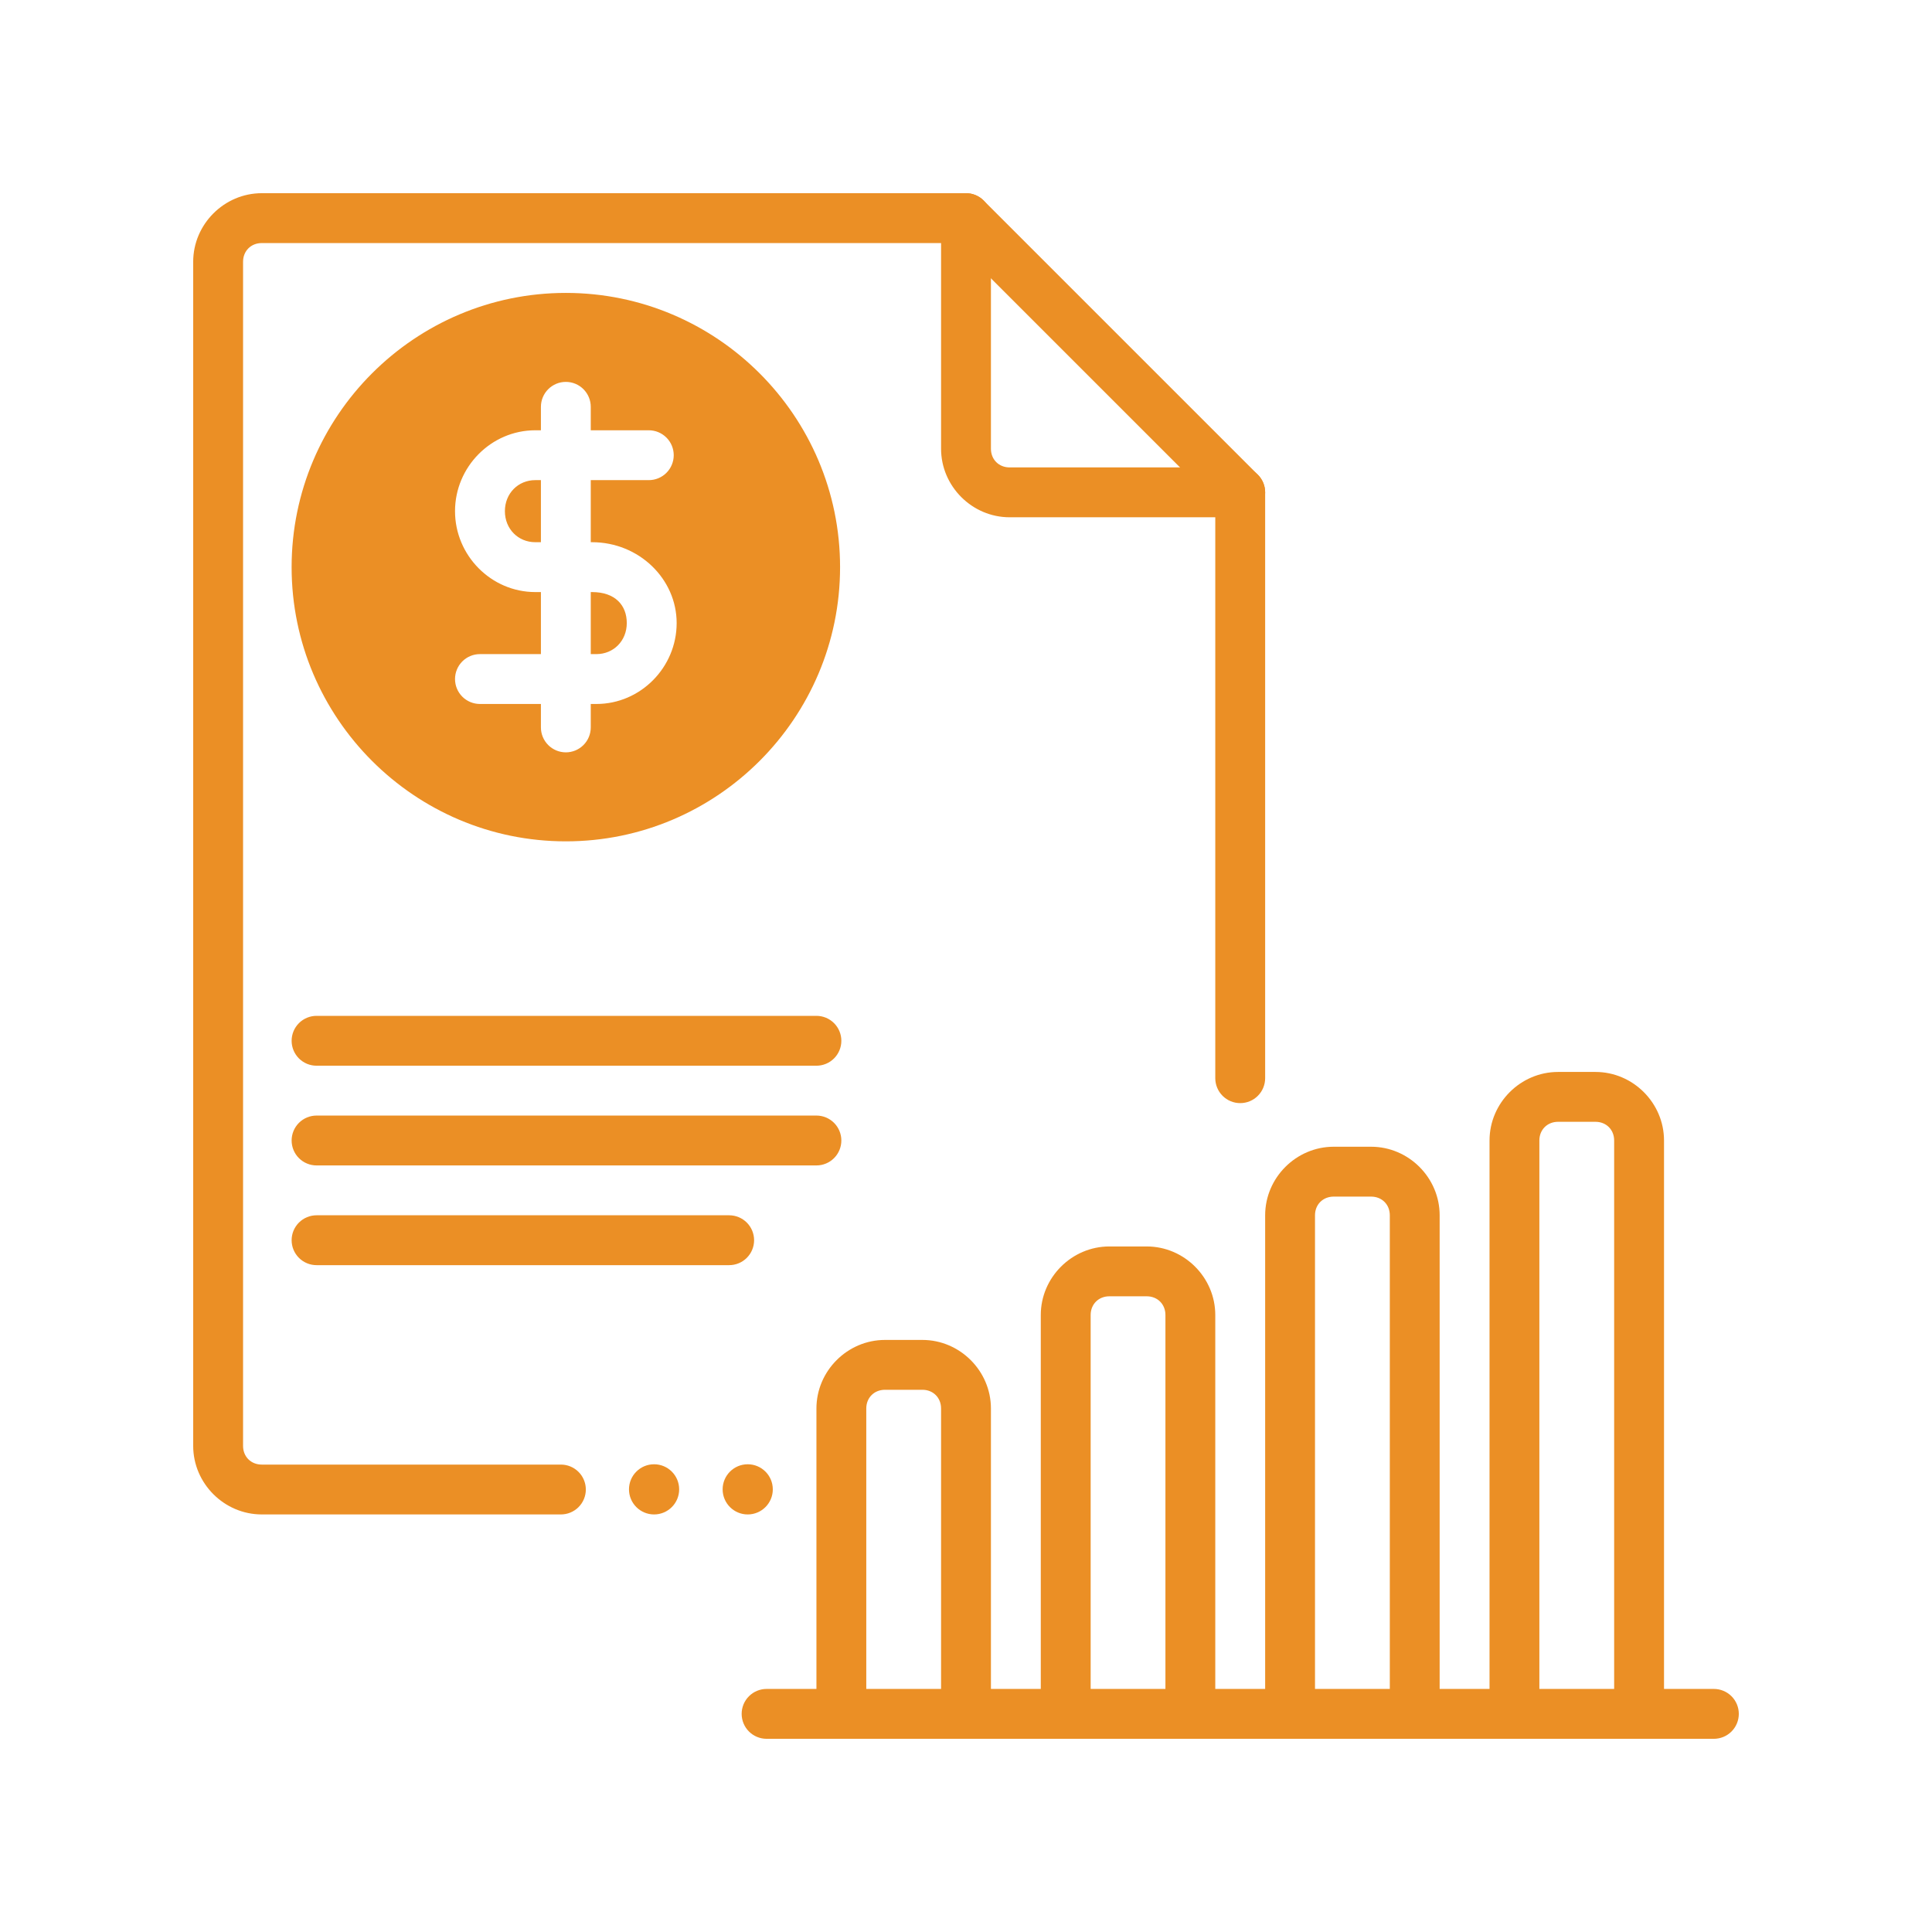
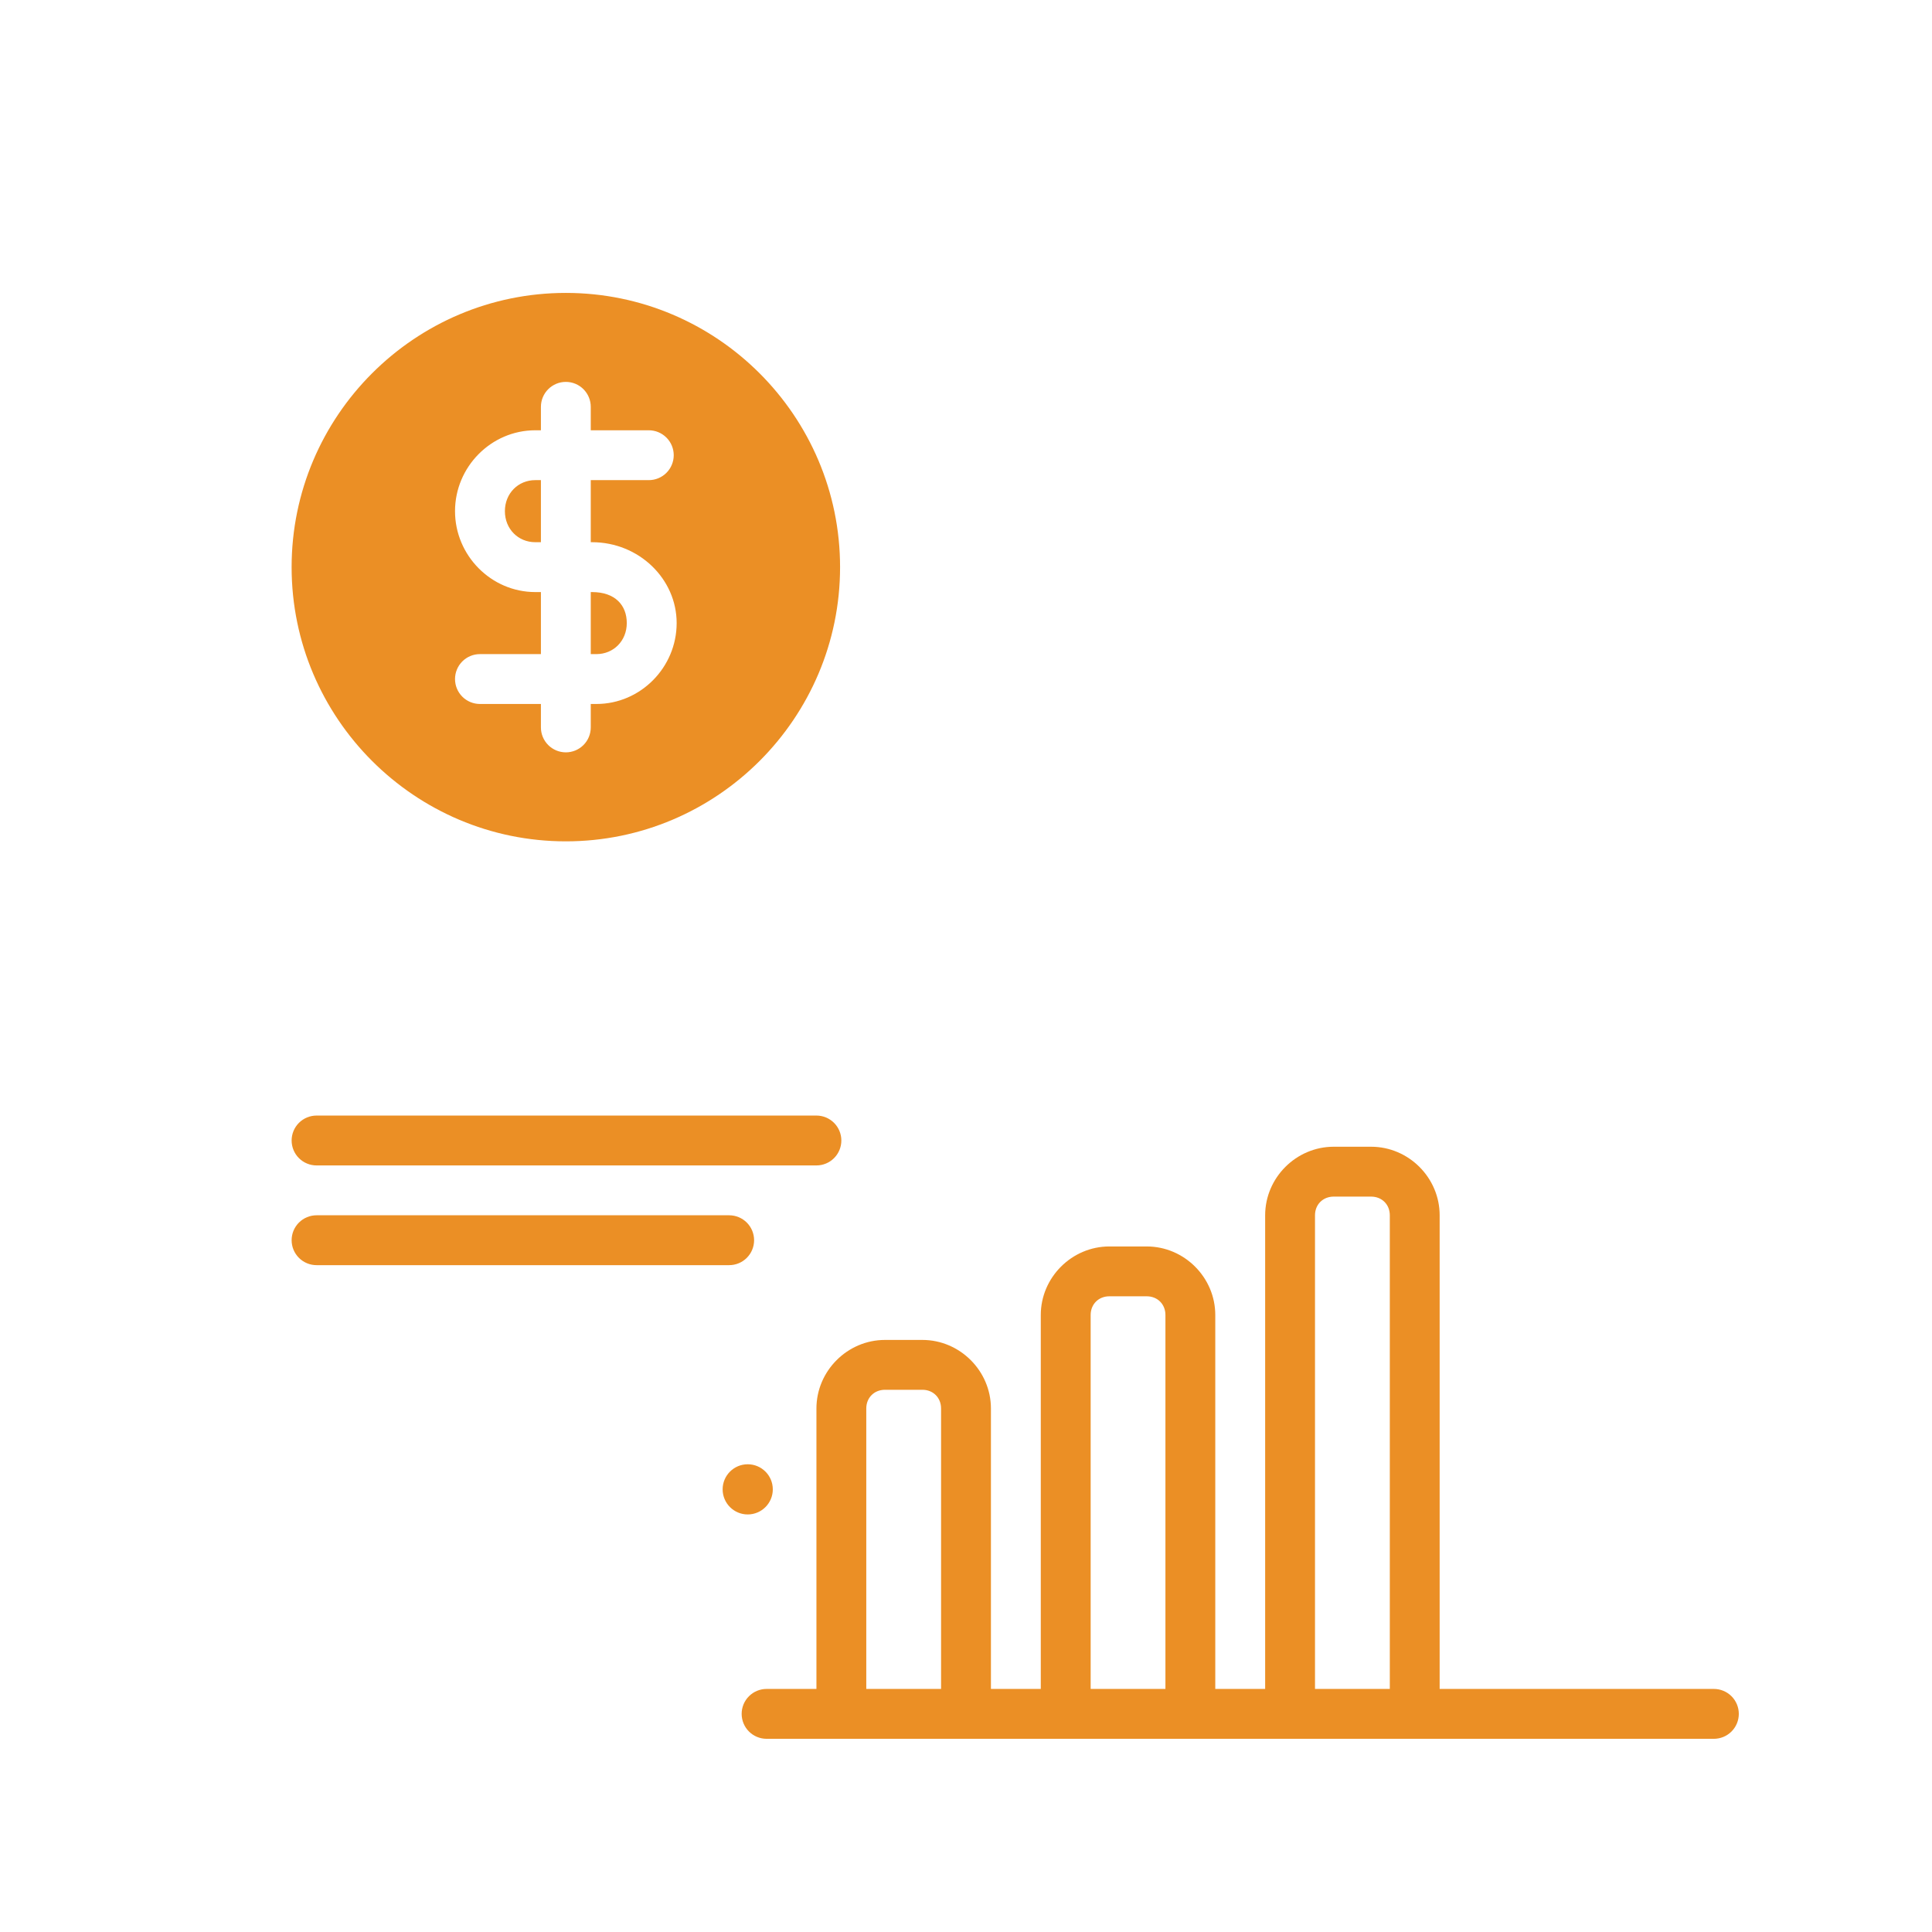
<svg xmlns="http://www.w3.org/2000/svg" width="1080" zoomAndPan="magnify" viewBox="0 0 810 810" height="1080" preserveAspectRatio="xMidYMid meet" version="1.0">
  <defs>
    <clipPath id="e376896ae5">
      <path d="M 81 81 L 531 81 L 531 635 L 81 635 Z M 81 81 " clip-rule="nonzero" />
    </clipPath>
    <clipPath id="b1ae58e9b1">
      <path d="M 394 81 L 531 81 L 531 217 L 394 217 Z M 394 81 " clip-rule="nonzero" />
    </clipPath>
    <clipPath id="3f3eb74549">
      <path d="M 310 708 L 729 708 L 729 729 L 310 729 Z M 310 708 " clip-rule="nonzero" />
    </clipPath>
    <clipPath id="e8ed1d04e7">
      <path d="M 342 561 L 416 561 L 416 729 L 342 729 Z M 342 561 " clip-rule="nonzero" />
    </clipPath>
    <clipPath id="749ff4fa4f">
      <path d="M 436 522 L 510 522 L 510 729 L 436 729 Z M 436 522 " clip-rule="nonzero" />
    </clipPath>
    <clipPath id="42f7ca4213">
      <path d="M 530 480 L 604 480 L 604 729 L 530 729 Z M 530 480 " clip-rule="nonzero" />
    </clipPath>
  </defs>
  <path fill="#eb8f25" d="M 237.234 122.805 C 173.863 122.805 122.262 174.402 122.262 237.773 C 122.262 301.145 173.863 352.738 237.234 352.738 C 300.605 352.738 352.203 301.145 352.203 237.773 C 352.203 174.402 300.605 122.805 237.234 122.805 Z M 237.234 160.109 C 240.008 160.109 242.664 161.215 244.621 163.176 C 246.582 165.133 247.68 167.793 247.68 170.562 L 247.68 180.398 L 272.023 180.398 C 274.793 180.402 277.445 181.504 279.406 183.461 C 281.363 185.418 282.465 188.074 282.465 190.844 C 282.465 193.613 281.367 196.273 279.406 198.234 C 277.449 200.195 274.793 201.297 272.023 201.297 L 247.68 201.297 L 247.68 227.32 L 248.219 227.32 C 267.863 227.32 283.691 242.684 283.691 261.227 C 283.691 279.77 268.574 295.145 250.051 295.145 L 247.68 295.145 L 247.68 304.98 C 247.676 307.75 246.578 310.406 244.617 312.363 C 242.66 314.324 240.004 315.426 237.234 315.426 C 234.465 315.426 231.805 314.328 229.848 312.367 C 227.887 310.41 226.781 307.754 226.781 304.98 L 226.781 295.145 L 201.223 295.145 C 199.852 295.145 198.492 294.875 197.223 294.352 C 195.953 293.824 194.801 293.055 193.832 292.086 C 192.859 291.113 192.09 289.961 191.566 288.691 C 191.039 287.426 190.77 286.066 190.77 284.691 C 190.77 283.32 191.039 281.961 191.566 280.691 C 192.09 279.422 192.859 278.27 193.832 277.297 C 194.801 276.328 195.953 275.559 197.223 275.031 C 198.492 274.508 199.852 274.238 201.223 274.238 L 226.781 274.238 L 226.781 248.227 L 224.418 248.227 C 205.895 248.227 190.77 232.852 190.77 214.309 C 190.77 195.766 205.895 180.398 224.418 180.398 L 226.781 180.398 L 226.781 170.562 C 226.781 169.191 227.051 167.832 227.578 166.562 C 228.102 165.293 228.871 164.141 229.844 163.172 C 230.812 162.199 231.965 161.43 233.234 160.902 C 234.504 160.379 235.863 160.109 237.234 160.109 Z M 224.418 201.297 C 217.246 201.297 211.68 206.855 211.68 214.309 C 211.68 221.762 217.246 227.32 224.418 227.32 L 226.781 227.32 L 226.781 201.297 Z M 247.68 248.227 L 247.68 274.238 L 250.051 274.238 C 257.227 274.238 262.781 268.68 262.781 261.227 C 262.781 253.773 257.922 248.227 248.219 248.227 Z M 247.68 248.227 " fill-opacity="1" fill-rule="nonzero" />
  <g clip-path="url(#e376896ae5)">
-     <path fill="#eb8f25" d="M 109.746 80.996 C 94.004 80.996 80.996 94.004 80.996 109.746 L 80.996 606.195 C 80.996 621.938 94.004 634.934 109.746 634.934 L 235.16 634.934 C 236.531 634.934 237.891 634.664 239.16 634.137 C 240.426 633.613 241.578 632.844 242.551 631.875 C 243.52 630.902 244.293 629.75 244.816 628.48 C 245.344 627.215 245.613 625.852 245.613 624.48 C 245.609 621.707 244.508 619.051 242.547 617.094 C 240.586 615.137 237.93 614.035 235.16 614.035 L 109.746 614.035 C 105.223 614.035 101.906 610.719 101.906 606.195 L 101.906 109.746 C 101.906 105.223 105.223 101.906 109.746 101.906 L 400.672 101.906 L 509.512 210.75 L 509.512 452.035 C 509.512 453.406 509.781 454.766 510.309 456.035 C 510.832 457.305 511.605 458.457 512.574 459.426 C 513.547 460.398 514.699 461.168 515.965 461.695 C 517.234 462.219 518.594 462.488 519.969 462.488 C 521.34 462.488 522.699 462.219 523.969 461.695 C 525.238 461.168 526.391 460.398 527.359 459.426 C 528.332 458.457 529.102 457.305 529.625 456.035 C 530.152 454.766 530.422 453.406 530.422 452.035 L 530.422 206.418 C 530.422 203.648 529.32 200.992 527.363 199.031 L 412.387 84.062 C 410.43 82.102 407.773 81 405 80.996 Z M 109.746 80.996 " fill-opacity="1" fill-rule="nonzero" />
-   </g>
+     </g>
  <g clip-path="url(#b1ae58e9b1)">
-     <path fill="#eb8f25" d="M 405 80.996 C 403.625 80.996 402.27 81.266 401 81.793 C 399.73 82.316 398.578 83.086 397.605 84.059 C 396.637 85.031 395.867 86.184 395.34 87.449 C 394.816 88.719 394.547 90.078 394.547 91.453 L 394.547 188.133 C 394.547 203.875 407.555 216.871 423.297 216.871 L 519.969 216.871 C 521.34 216.875 522.699 216.602 523.969 216.078 C 525.238 215.555 526.391 214.781 527.359 213.812 C 528.332 212.84 529.102 211.688 529.625 210.418 C 530.152 209.152 530.422 207.793 530.422 206.418 C 530.422 205.047 530.152 203.688 529.625 202.418 C 529.102 201.148 528.332 199.996 527.359 199.027 C 526.391 198.055 525.238 197.285 523.969 196.758 C 522.699 196.234 521.34 195.965 519.969 195.965 L 423.297 195.965 C 418.77 195.965 415.453 192.656 415.453 188.133 L 415.453 91.453 C 415.453 90.078 415.184 88.719 414.66 87.449 C 414.133 86.184 413.363 85.031 412.395 84.059 C 411.422 83.086 410.27 82.316 409 81.793 C 407.734 81.266 406.371 80.996 405 80.996 Z M 405 80.996 " fill-opacity="1" fill-rule="nonzero" />
-   </g>
+     </g>
  <g clip-path="url(#3f3eb74549)">
    <path fill="#eb8f25" d="M 321.387 708.094 C 318.613 708.098 315.957 709.199 314 711.16 C 312.039 713.117 310.941 715.777 310.941 718.547 C 310.941 721.32 312.039 723.977 314 725.938 C 315.957 727.898 318.613 729 321.387 729.004 L 718.547 729.004 C 719.922 729.004 721.281 728.73 722.551 728.207 C 723.82 727.684 724.973 726.914 725.941 725.941 C 726.914 724.973 727.684 723.816 728.207 722.547 C 728.734 721.281 729.004 719.922 729.004 718.547 C 729.004 717.176 728.734 715.816 728.207 714.547 C 727.684 713.277 726.914 712.125 725.941 711.156 C 724.973 710.184 723.82 709.414 722.551 708.891 C 721.281 708.363 719.922 708.094 718.547 708.094 Z M 321.387 708.094 " fill-opacity="1" fill-rule="nonzero" />
  </g>
  <g clip-path="url(#e8ed1d04e7)">
    <path fill="#eb8f25" d="M 371.035 561.773 C 355.289 561.773 342.293 574.77 342.293 590.512 L 342.293 718.547 C 342.293 721.32 343.395 723.977 345.352 725.938 C 347.312 727.898 349.969 729 352.738 729.004 C 354.109 729.004 355.473 728.73 356.738 728.207 C 358.008 727.684 359.16 726.914 360.133 725.941 C 361.102 724.973 361.871 723.816 362.398 722.547 C 362.922 721.281 363.195 719.922 363.191 718.547 L 363.191 590.512 C 363.191 585.992 366.508 582.672 371.035 582.672 L 386.715 582.672 C 391.238 582.672 394.547 585.988 394.547 590.512 L 394.547 718.547 C 394.547 719.922 394.816 721.281 395.34 722.547 C 395.867 723.816 396.637 724.973 397.605 725.941 C 398.578 726.914 399.73 727.684 401 728.207 C 402.266 728.73 403.625 729.004 405 729.004 C 406.371 729.004 407.73 728.73 409 728.207 C 410.27 727.684 411.422 726.914 412.395 725.941 C 413.363 724.973 414.133 723.816 414.66 722.547 C 415.184 721.281 415.453 719.922 415.453 718.547 L 415.453 590.512 C 415.453 574.773 402.457 561.773 386.715 561.773 Z M 371.035 561.773 " fill-opacity="1" fill-rule="nonzero" />
  </g>
  <g clip-path="url(#749ff4fa4f)">
    <path fill="#eb8f25" d="M 465.102 522.582 C 449.359 522.582 436.352 535.578 436.352 551.32 L 436.352 718.547 C 436.352 719.922 436.621 721.281 437.148 722.547 C 437.672 723.816 438.441 724.973 439.414 725.941 C 440.383 726.914 441.539 727.684 442.805 728.207 C 444.074 728.73 445.434 729.004 446.805 729.004 C 448.18 729.004 449.539 728.73 450.809 728.207 C 452.078 727.684 453.23 726.914 454.199 725.941 C 455.172 724.973 455.941 723.816 456.465 722.547 C 456.992 721.281 457.262 719.922 457.262 718.547 L 457.262 551.32 C 457.262 546.797 460.578 543.48 465.102 543.48 L 480.773 543.48 C 485.297 543.48 488.613 546.797 488.613 551.32 L 488.613 718.547 C 488.613 719.922 488.883 721.281 489.41 722.547 C 489.934 723.816 490.703 724.973 491.676 725.941 C 492.645 726.914 493.797 727.684 495.066 728.207 C 496.336 728.73 497.695 729.004 499.07 729.004 C 501.84 729 504.496 727.898 506.457 725.938 C 508.414 723.977 509.512 721.32 509.512 718.547 L 509.512 551.32 C 509.512 535.578 496.516 522.582 480.773 522.582 Z M 465.102 522.582 " fill-opacity="1" fill-rule="nonzero" />
  </g>
  <g clip-path="url(#42f7ca4213)">
    <path fill="#eb8f25" d="M 559.16 480.773 C 543.418 480.773 530.422 493.77 530.422 509.512 L 530.422 718.551 C 530.422 719.922 530.691 721.281 531.219 722.551 C 531.742 723.82 532.512 724.973 533.484 725.941 C 534.453 726.914 535.605 727.684 536.875 728.207 C 538.145 728.734 539.504 729.004 540.875 729.004 C 543.648 729 546.305 727.898 548.262 725.938 C 550.223 723.977 551.32 721.32 551.32 718.551 L 551.32 509.512 C 551.32 504.992 554.637 501.684 559.16 501.684 L 574.844 501.684 C 579.367 501.684 582.684 504.988 582.684 509.512 L 582.684 718.551 C 582.684 721.32 583.781 723.977 585.742 725.938 C 587.699 727.898 590.355 729 593.129 729.004 C 594.5 729.004 595.859 728.734 597.129 728.207 C 598.398 727.684 599.551 726.914 600.52 725.941 C 601.492 724.973 602.262 723.82 602.785 722.551 C 603.312 721.281 603.582 719.922 603.582 718.551 L 603.582 509.512 C 603.582 493.773 590.586 480.773 574.844 480.773 Z M 559.16 480.773 " fill-opacity="1" fill-rule="nonzero" />
  </g>
-   <path fill="#eb8f25" d="M 653.23 449.418 C 637.488 449.418 624.492 462.414 624.492 478.16 L 624.492 718.547 C 624.488 721.316 625.59 723.977 627.547 725.938 C 629.508 727.898 632.164 729 634.934 729 C 636.309 729 637.668 728.73 638.938 728.207 C 640.203 727.68 641.355 726.91 642.328 725.941 C 643.297 724.969 644.07 723.816 644.594 722.547 C 645.121 721.281 645.391 719.922 645.387 718.547 L 645.387 478.16 C 645.387 473.637 648.707 470.32 653.23 470.32 L 668.902 470.32 C 673.426 470.32 676.742 473.633 676.742 478.16 L 676.742 718.547 C 676.742 719.922 677.012 721.281 677.535 722.547 C 678.062 723.816 678.832 724.969 679.805 725.941 C 680.773 726.91 681.926 727.68 683.195 728.207 C 684.465 728.73 685.824 729 687.195 729 C 688.57 729 689.93 728.73 691.195 728.207 C 692.465 727.68 693.617 726.91 694.59 725.941 C 695.559 724.969 696.328 723.816 696.855 722.547 C 697.379 721.281 697.648 719.922 697.648 718.547 L 697.648 478.16 C 697.648 462.418 684.645 449.418 668.902 449.418 Z M 653.23 449.418 " fill-opacity="1" fill-rule="nonzero" />
  <path fill="#eb8f25" d="M 313.484 634.938 C 319.293 634.938 324 630.227 324 624.418 C 324 618.613 319.293 613.902 313.484 613.902 C 307.676 613.902 302.969 618.613 302.969 624.418 C 302.969 630.227 307.676 634.938 313.484 634.938 Z M 313.484 634.938 " fill-opacity="1" fill-rule="nonzero" />
-   <path fill="#eb8f25" d="M 274.227 634.938 C 280.035 634.938 284.742 630.227 284.742 624.418 C 284.742 618.613 280.035 613.902 274.227 613.902 C 268.418 613.902 263.707 618.613 263.707 624.418 C 263.707 630.227 268.418 634.938 274.227 634.938 Z M 274.227 634.938 " fill-opacity="1" fill-rule="nonzero" />
-   <path fill="#eb8f25" d="M 132.719 425.898 C 131.344 425.898 129.984 426.168 128.719 426.695 C 127.449 427.219 126.297 427.988 125.324 428.961 C 124.355 429.93 123.586 431.082 123.059 432.352 C 122.535 433.617 122.266 434.98 122.266 436.352 C 122.266 437.727 122.535 439.086 123.059 440.355 C 123.586 441.621 124.355 442.773 125.324 443.746 C 126.297 444.715 127.449 445.484 128.719 446.012 C 129.984 446.535 131.344 446.805 132.719 446.805 L 342.293 446.805 C 345.066 446.805 347.723 445.703 349.68 443.742 C 351.641 441.781 352.738 439.125 352.738 436.352 C 352.738 433.582 351.641 430.922 349.68 428.965 C 347.723 427 345.066 425.902 342.293 425.898 Z M 132.719 425.898 " fill-opacity="1" fill-rule="nonzero" />
  <path fill="#eb8f25" d="M 132.719 467.703 C 131.344 467.703 129.984 467.977 128.719 468.5 C 127.449 469.023 126.297 469.793 125.324 470.766 C 124.355 471.734 123.586 472.891 123.059 474.16 C 122.535 475.426 122.266 476.785 122.266 478.16 C 122.266 479.531 122.535 480.891 123.059 482.16 C 123.586 483.43 124.355 484.582 125.324 485.551 C 126.297 486.523 127.449 487.293 128.719 487.816 C 129.984 488.344 131.344 488.613 132.719 488.613 L 342.293 488.613 C 345.066 488.613 347.723 487.508 349.68 485.547 C 351.641 483.59 352.738 480.93 352.738 478.16 C 352.738 475.387 351.641 472.73 349.68 470.77 C 347.723 468.809 345.066 467.707 342.293 467.703 Z M 132.719 467.703 " fill-opacity="1" fill-rule="nonzero" />
  <path fill="#eb8f25" d="M 132.719 509.512 C 131.344 509.512 129.984 509.785 128.719 510.309 C 127.449 510.836 126.297 511.605 125.324 512.574 C 124.355 513.547 123.586 514.699 123.059 515.965 C 122.535 517.234 122.266 518.594 122.266 519.969 C 122.266 521.34 122.535 522.699 123.059 523.969 C 123.586 525.238 124.355 526.391 125.324 527.359 C 126.297 528.332 127.449 529.102 128.719 529.625 C 129.984 530.152 131.344 530.422 132.719 530.422 L 305.715 530.422 C 308.484 530.422 311.141 529.316 313.102 527.355 C 315.059 525.398 316.16 522.738 316.16 519.969 C 316.16 517.195 315.059 514.539 313.102 512.578 C 311.141 510.617 308.484 509.516 305.715 509.512 Z M 132.719 509.512 " fill-opacity="1" fill-rule="nonzero" />
</svg>